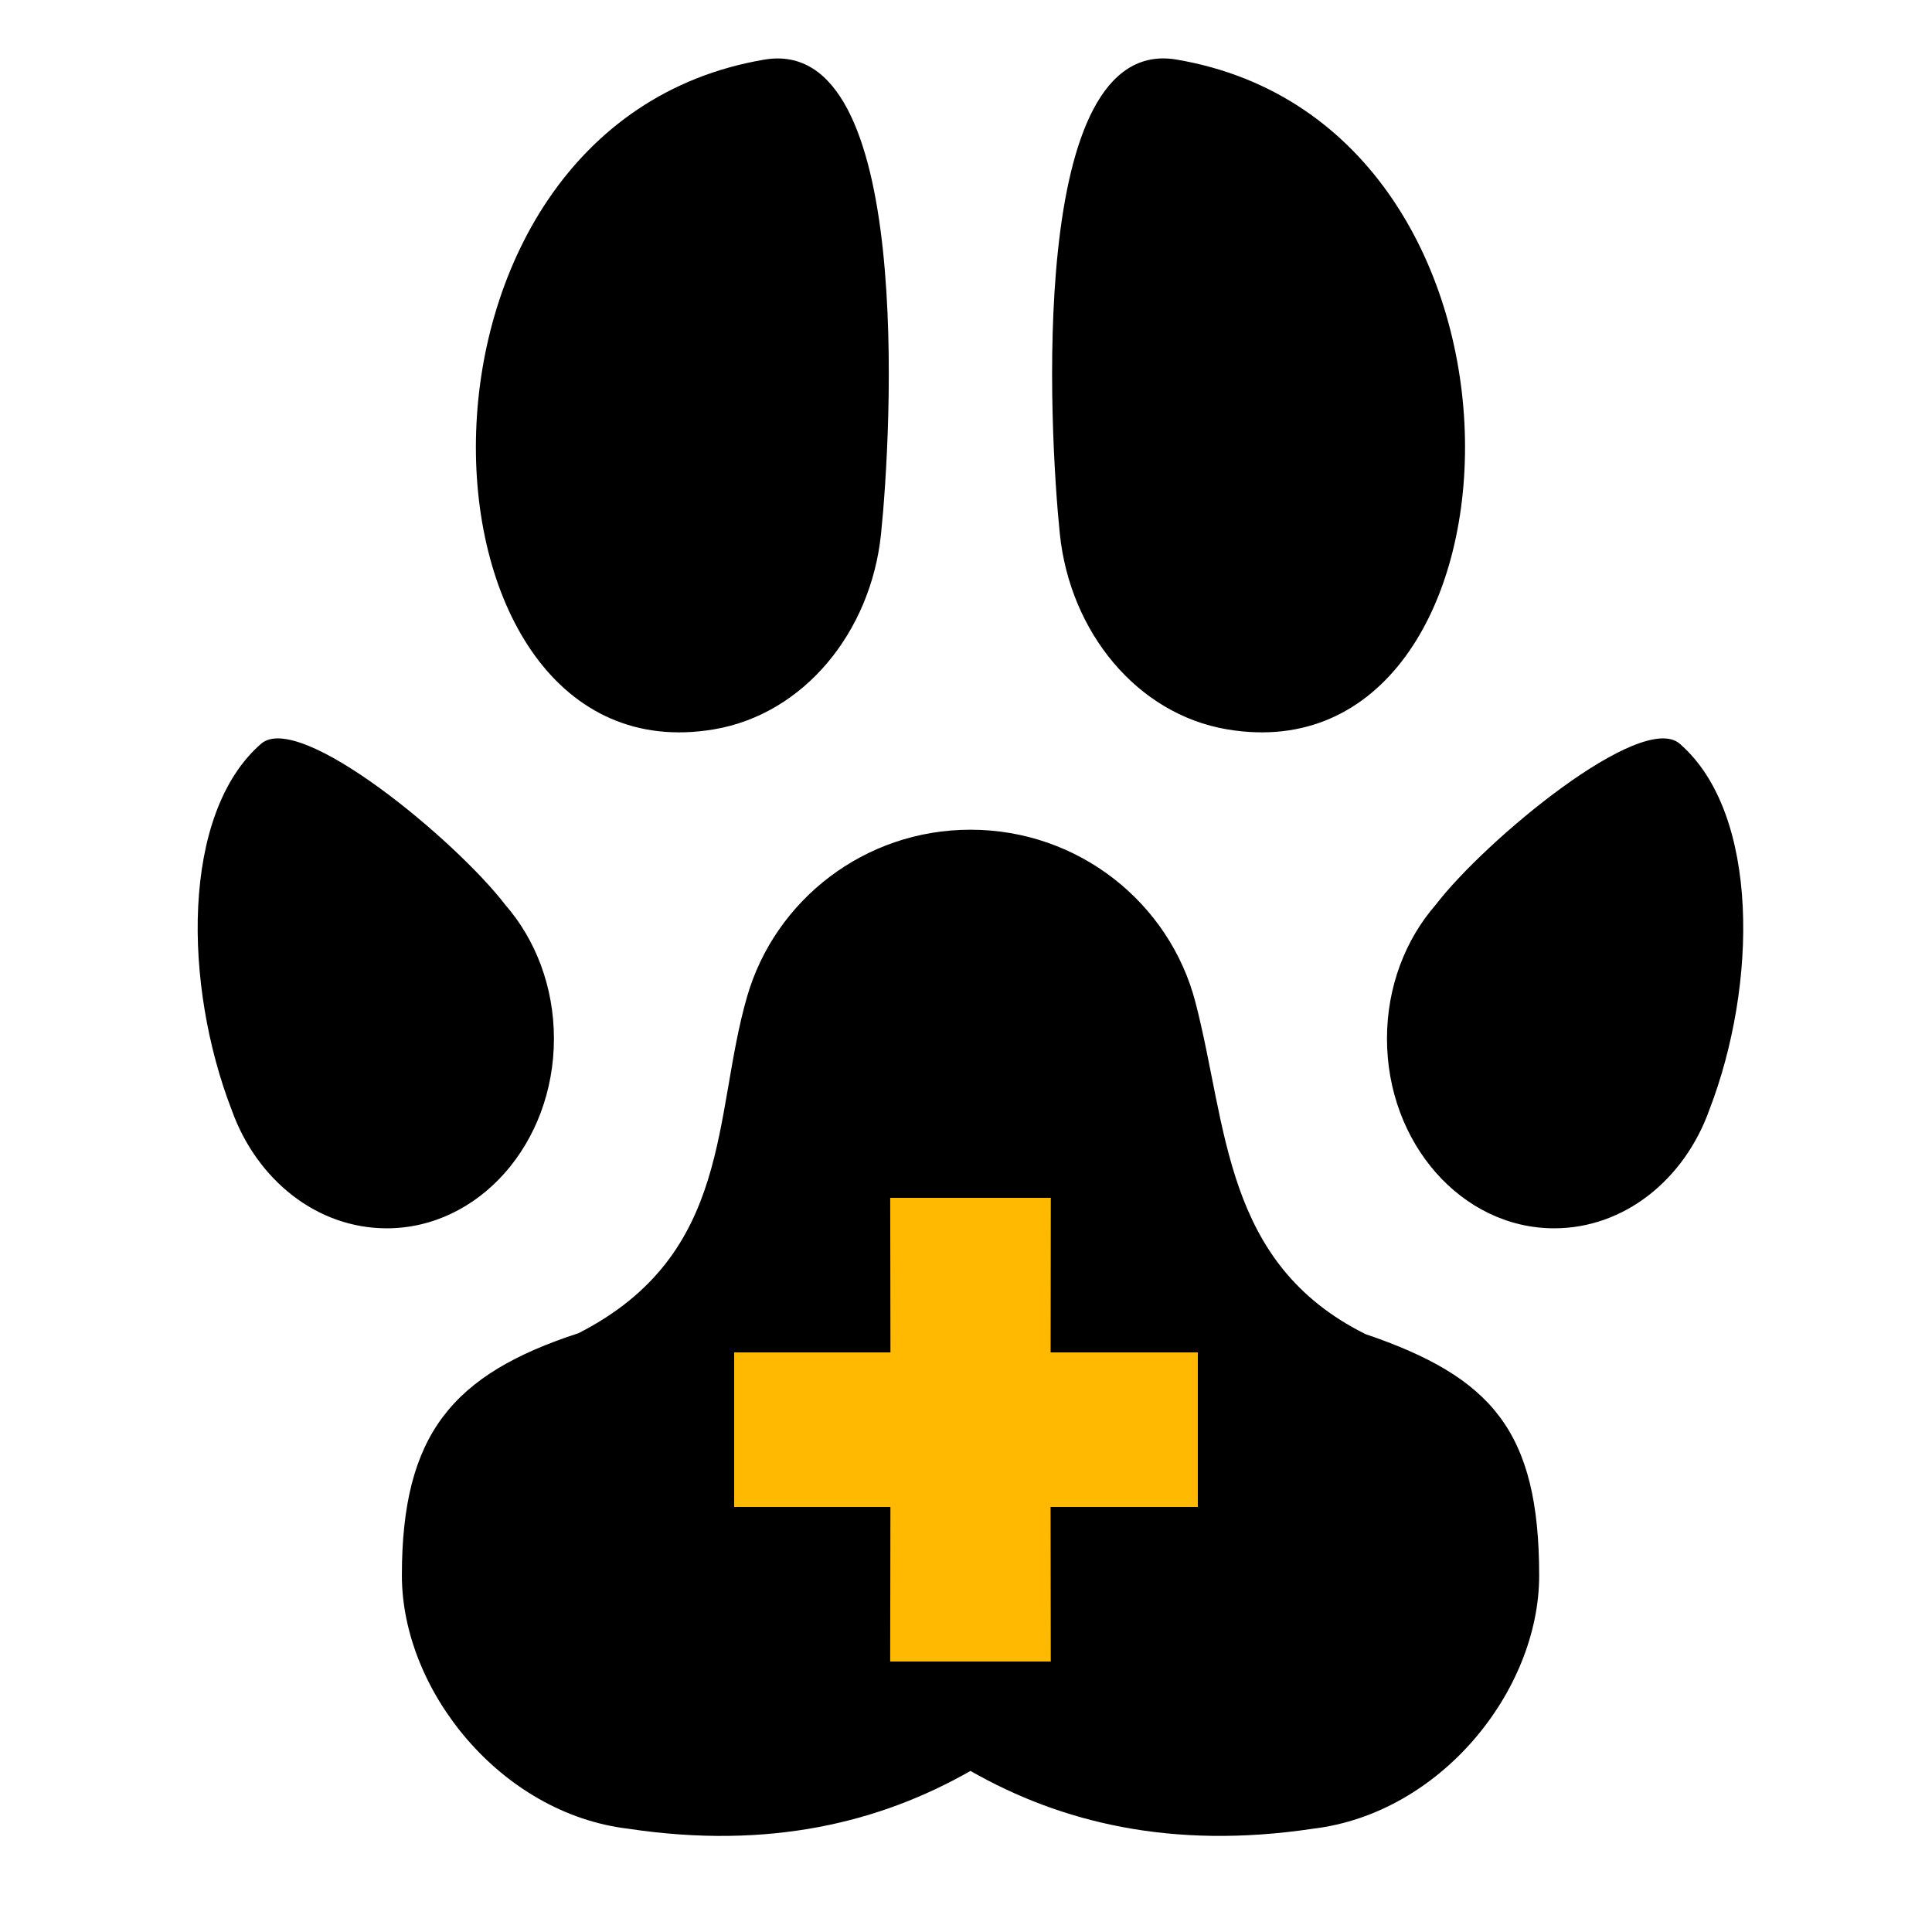
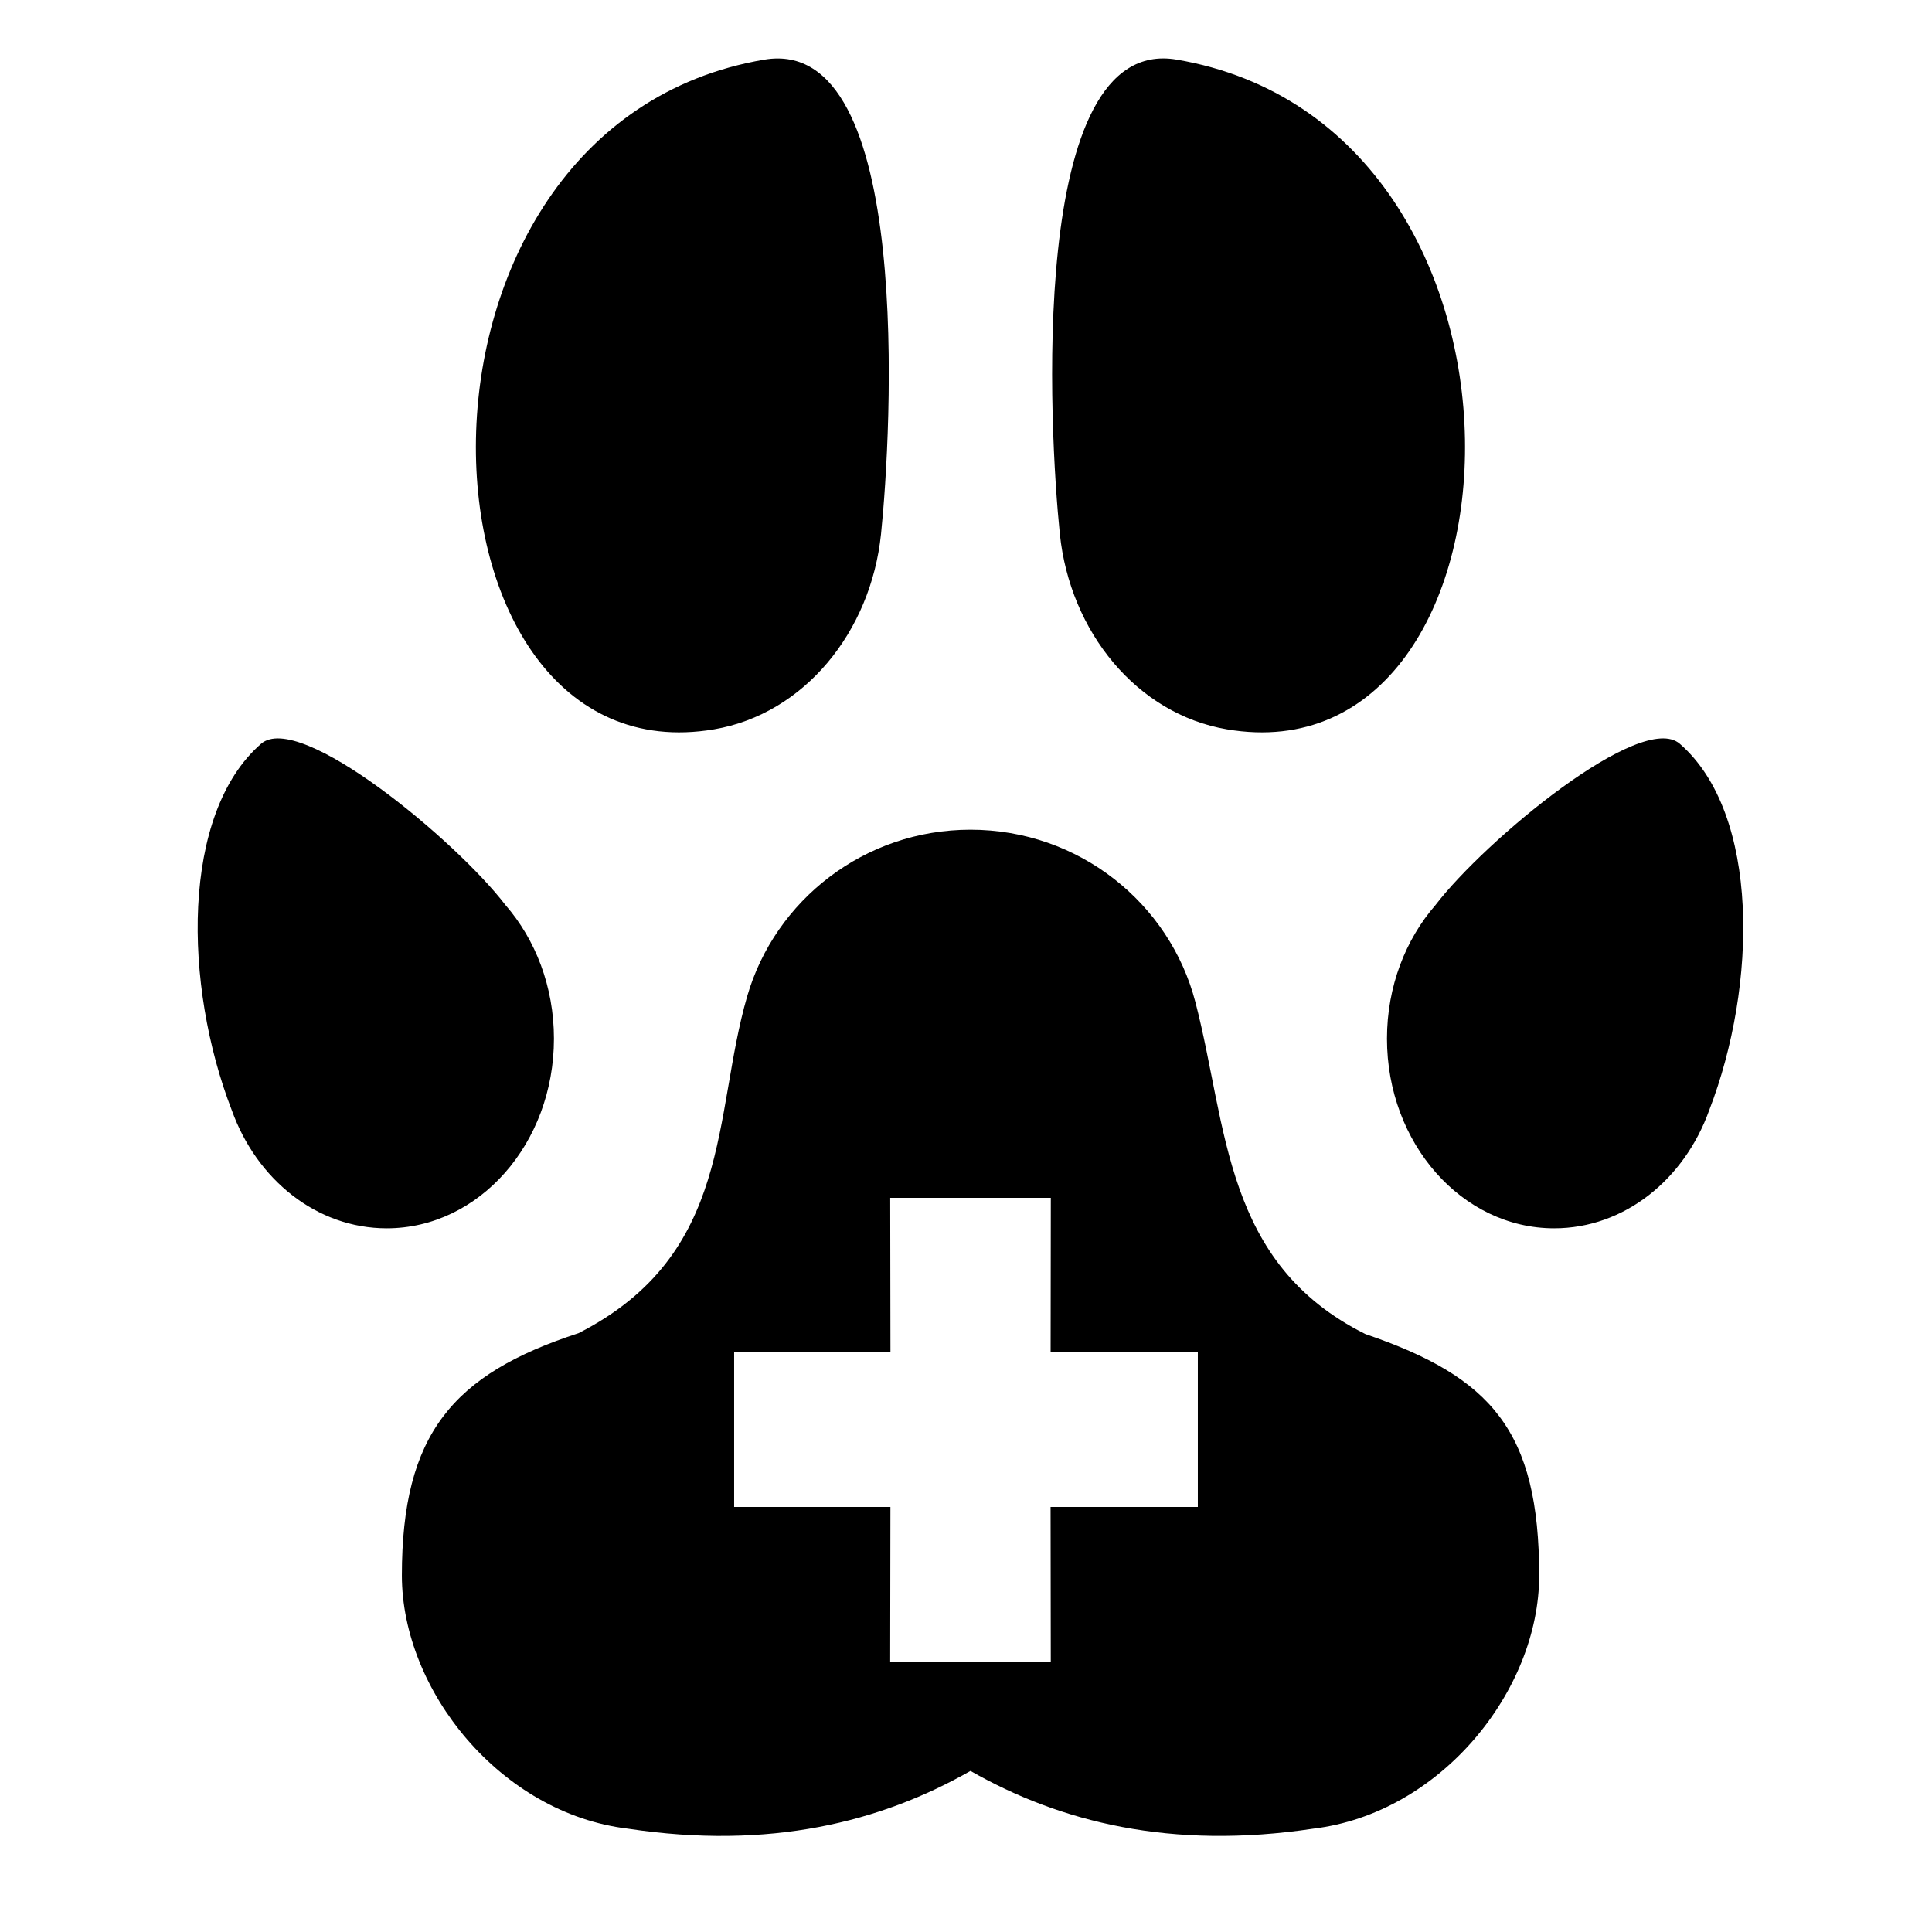
<svg xmlns="http://www.w3.org/2000/svg" width="156" height="156" viewBox="0 0 156 156" fill="none">
-   <path d="M71.664 109H59V122.5H71.5V134.5H85V122H97V109H85V96.5H71.664V109Z" fill="#FFB900" />
  <path d="M57.657 58.89C64.927 57.654 70.318 51.033 71.138 43.124C71.972 35.081 73.85 2.758 61.716 4.814C30.242 10.152 32.45 63.164 57.657 58.89ZM99.069 58.89C124.269 63.164 126.478 10.152 95.003 4.811C82.873 2.755 84.748 35.078 85.578 43.121C86.402 51.033 91.799 57.654 99.069 58.89ZM44.728 83.865C44.728 79.659 43.227 75.847 40.809 73.073C36.831 67.875 24.186 57.364 21.081 60.056C14.601 65.691 14.81 79.56 18.713 89.637C20.719 95.241 25.565 99.181 31.227 99.181C38.681 99.181 44.728 92.323 44.728 83.865ZM135.635 60.056C132.537 57.364 119.892 67.875 115.914 73.073C113.496 75.847 111.992 79.659 111.992 83.865C111.992 92.323 118.045 99.181 125.492 99.181C131.158 99.181 136.006 95.241 138.013 89.637C141.906 79.56 142.122 65.691 135.635 60.056ZM110.251 107.721C98.782 102.002 99.137 90.988 96.529 80.939C94.454 72.923 87.107 66.995 78.361 66.995C69.803 66.995 62.584 72.677 60.331 80.449C57.538 90.065 59.22 101.259 46.718 107.646C36.563 110.956 32.45 115.786 32.45 127.208C32.45 136.487 40.416 146.421 50.696 147.657C62.165 149.385 71.114 147.126 78.361 142.995C85.609 147.126 94.551 149.382 106.039 147.657C116.313 146.421 124.281 136.525 124.281 127.208C124.278 115.536 120.428 111.187 110.251 107.721ZM96.719 121.68H84.829L84.845 134.16H71.878L71.897 121.68H59.279V109.2H71.9L71.881 96.72H84.848L84.832 109.2H96.719V121.68Z" fill="black" />
</svg>